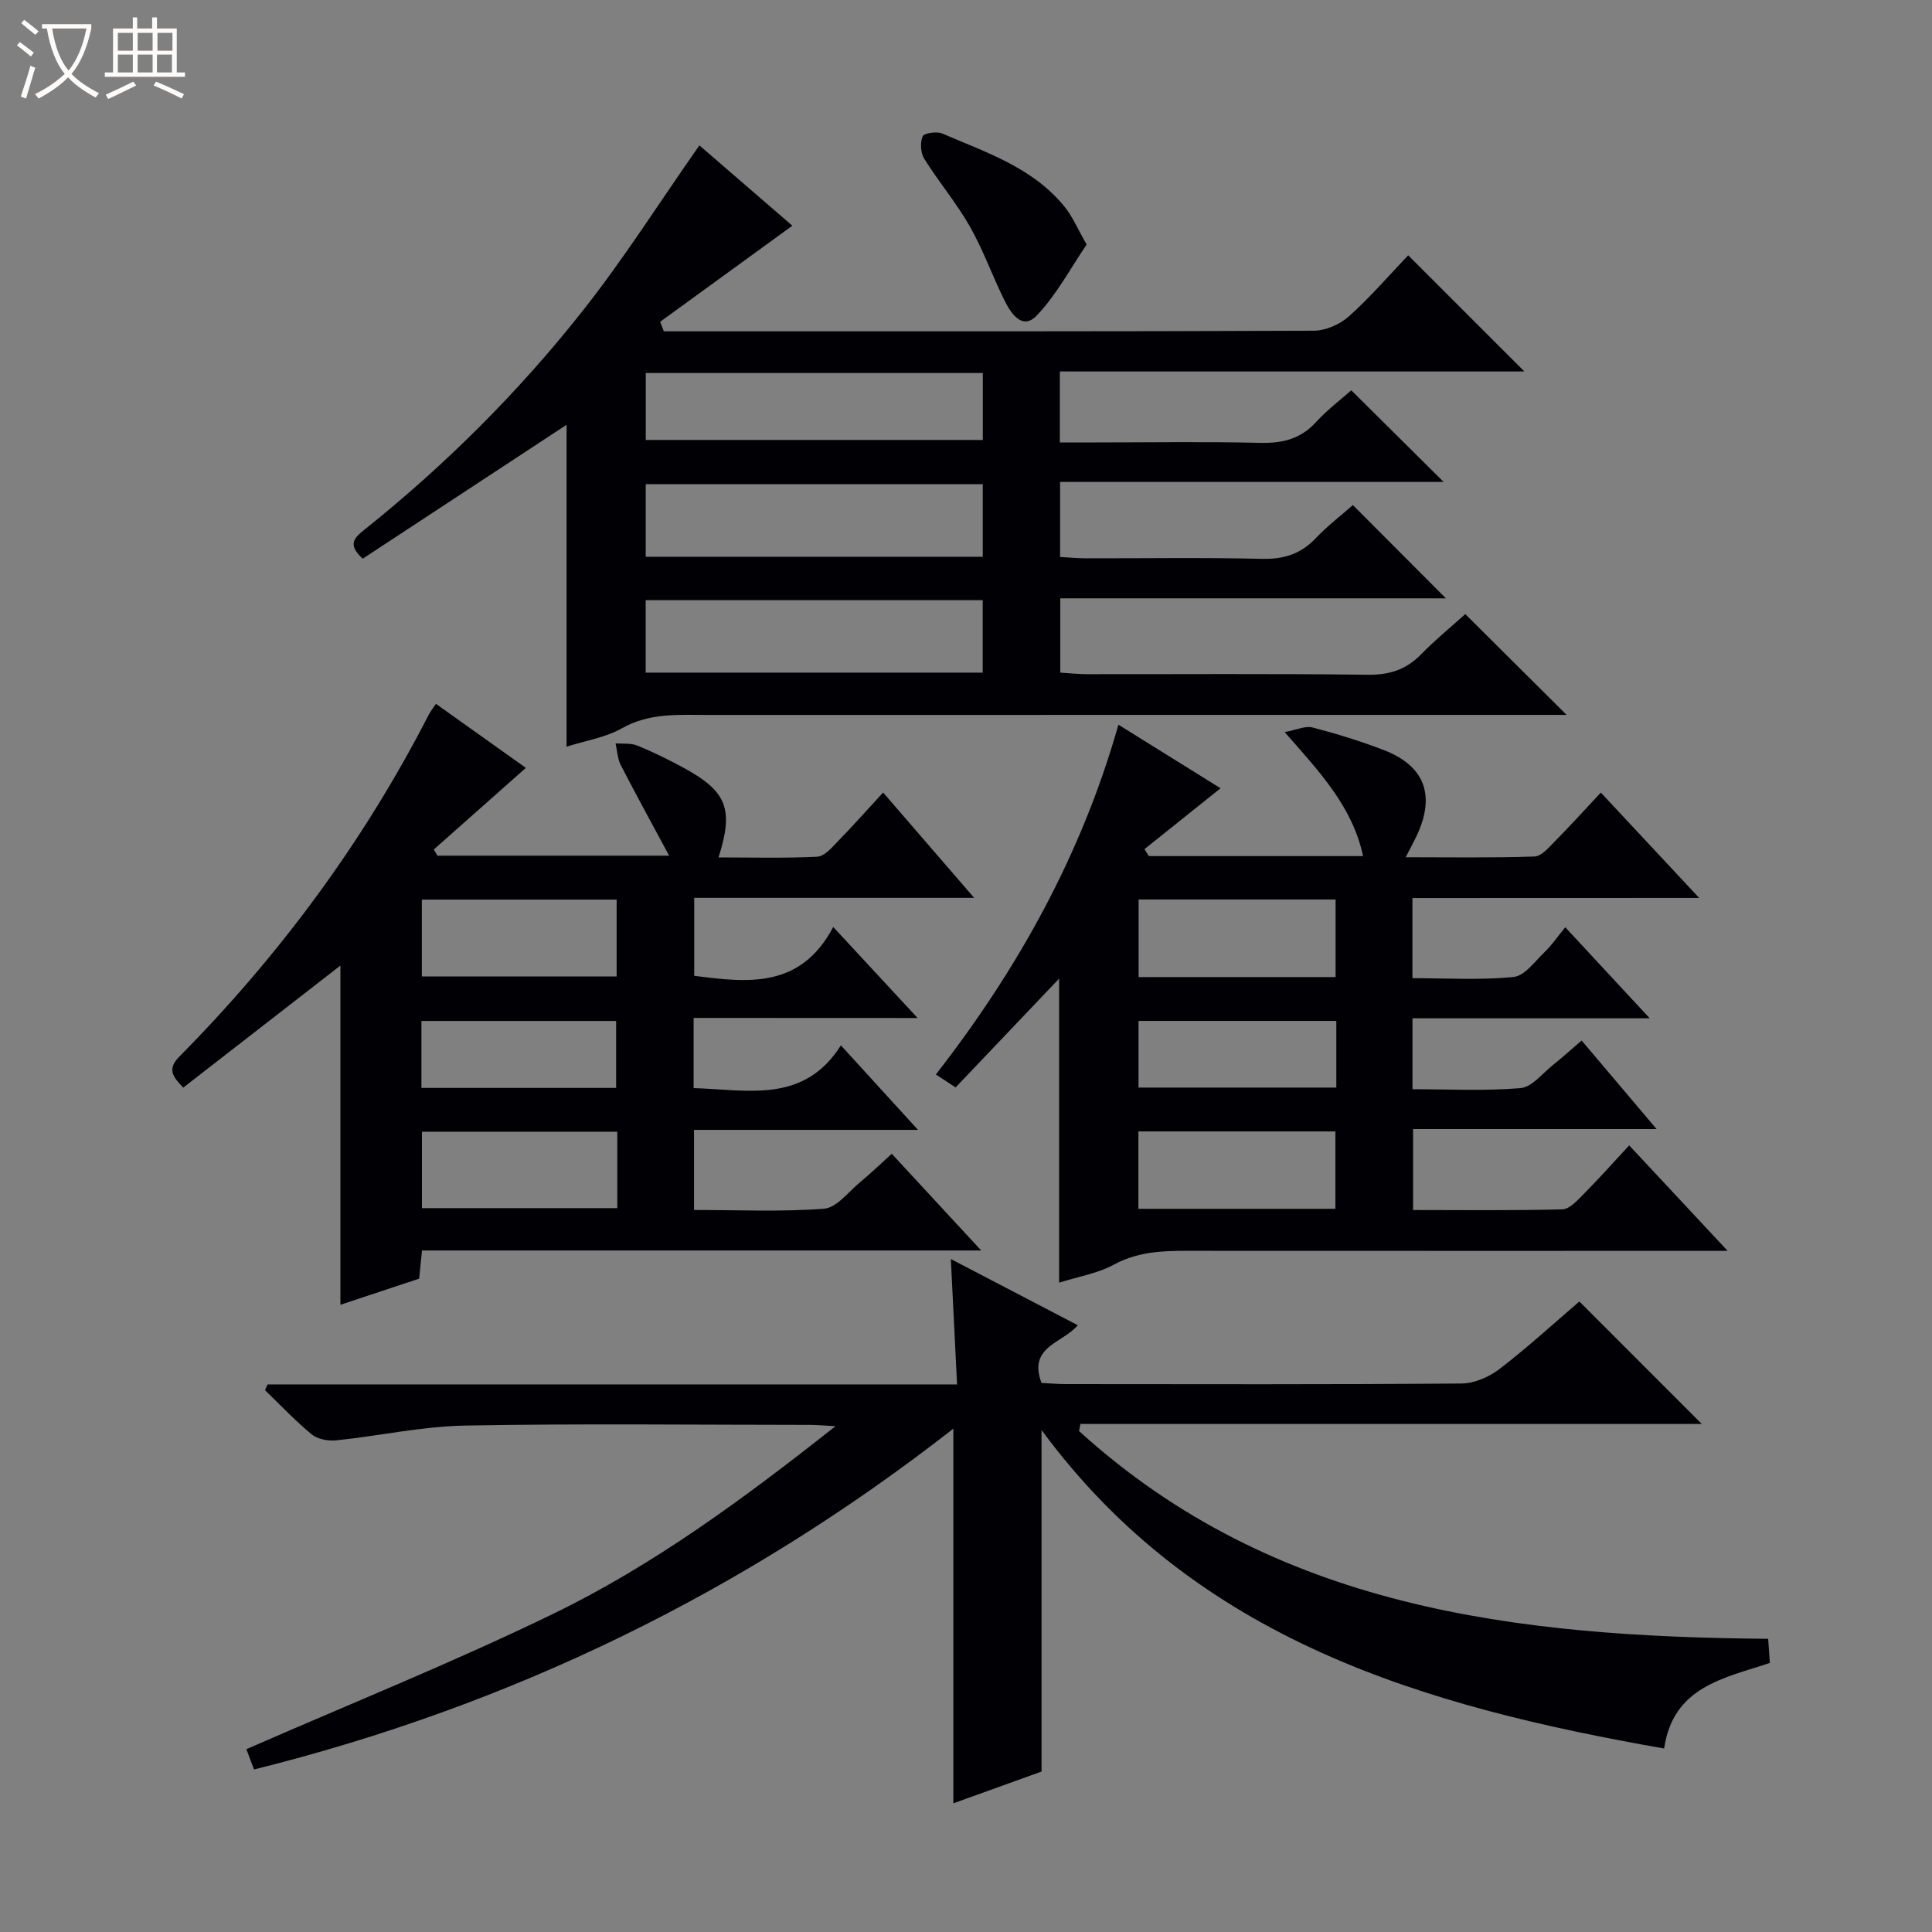
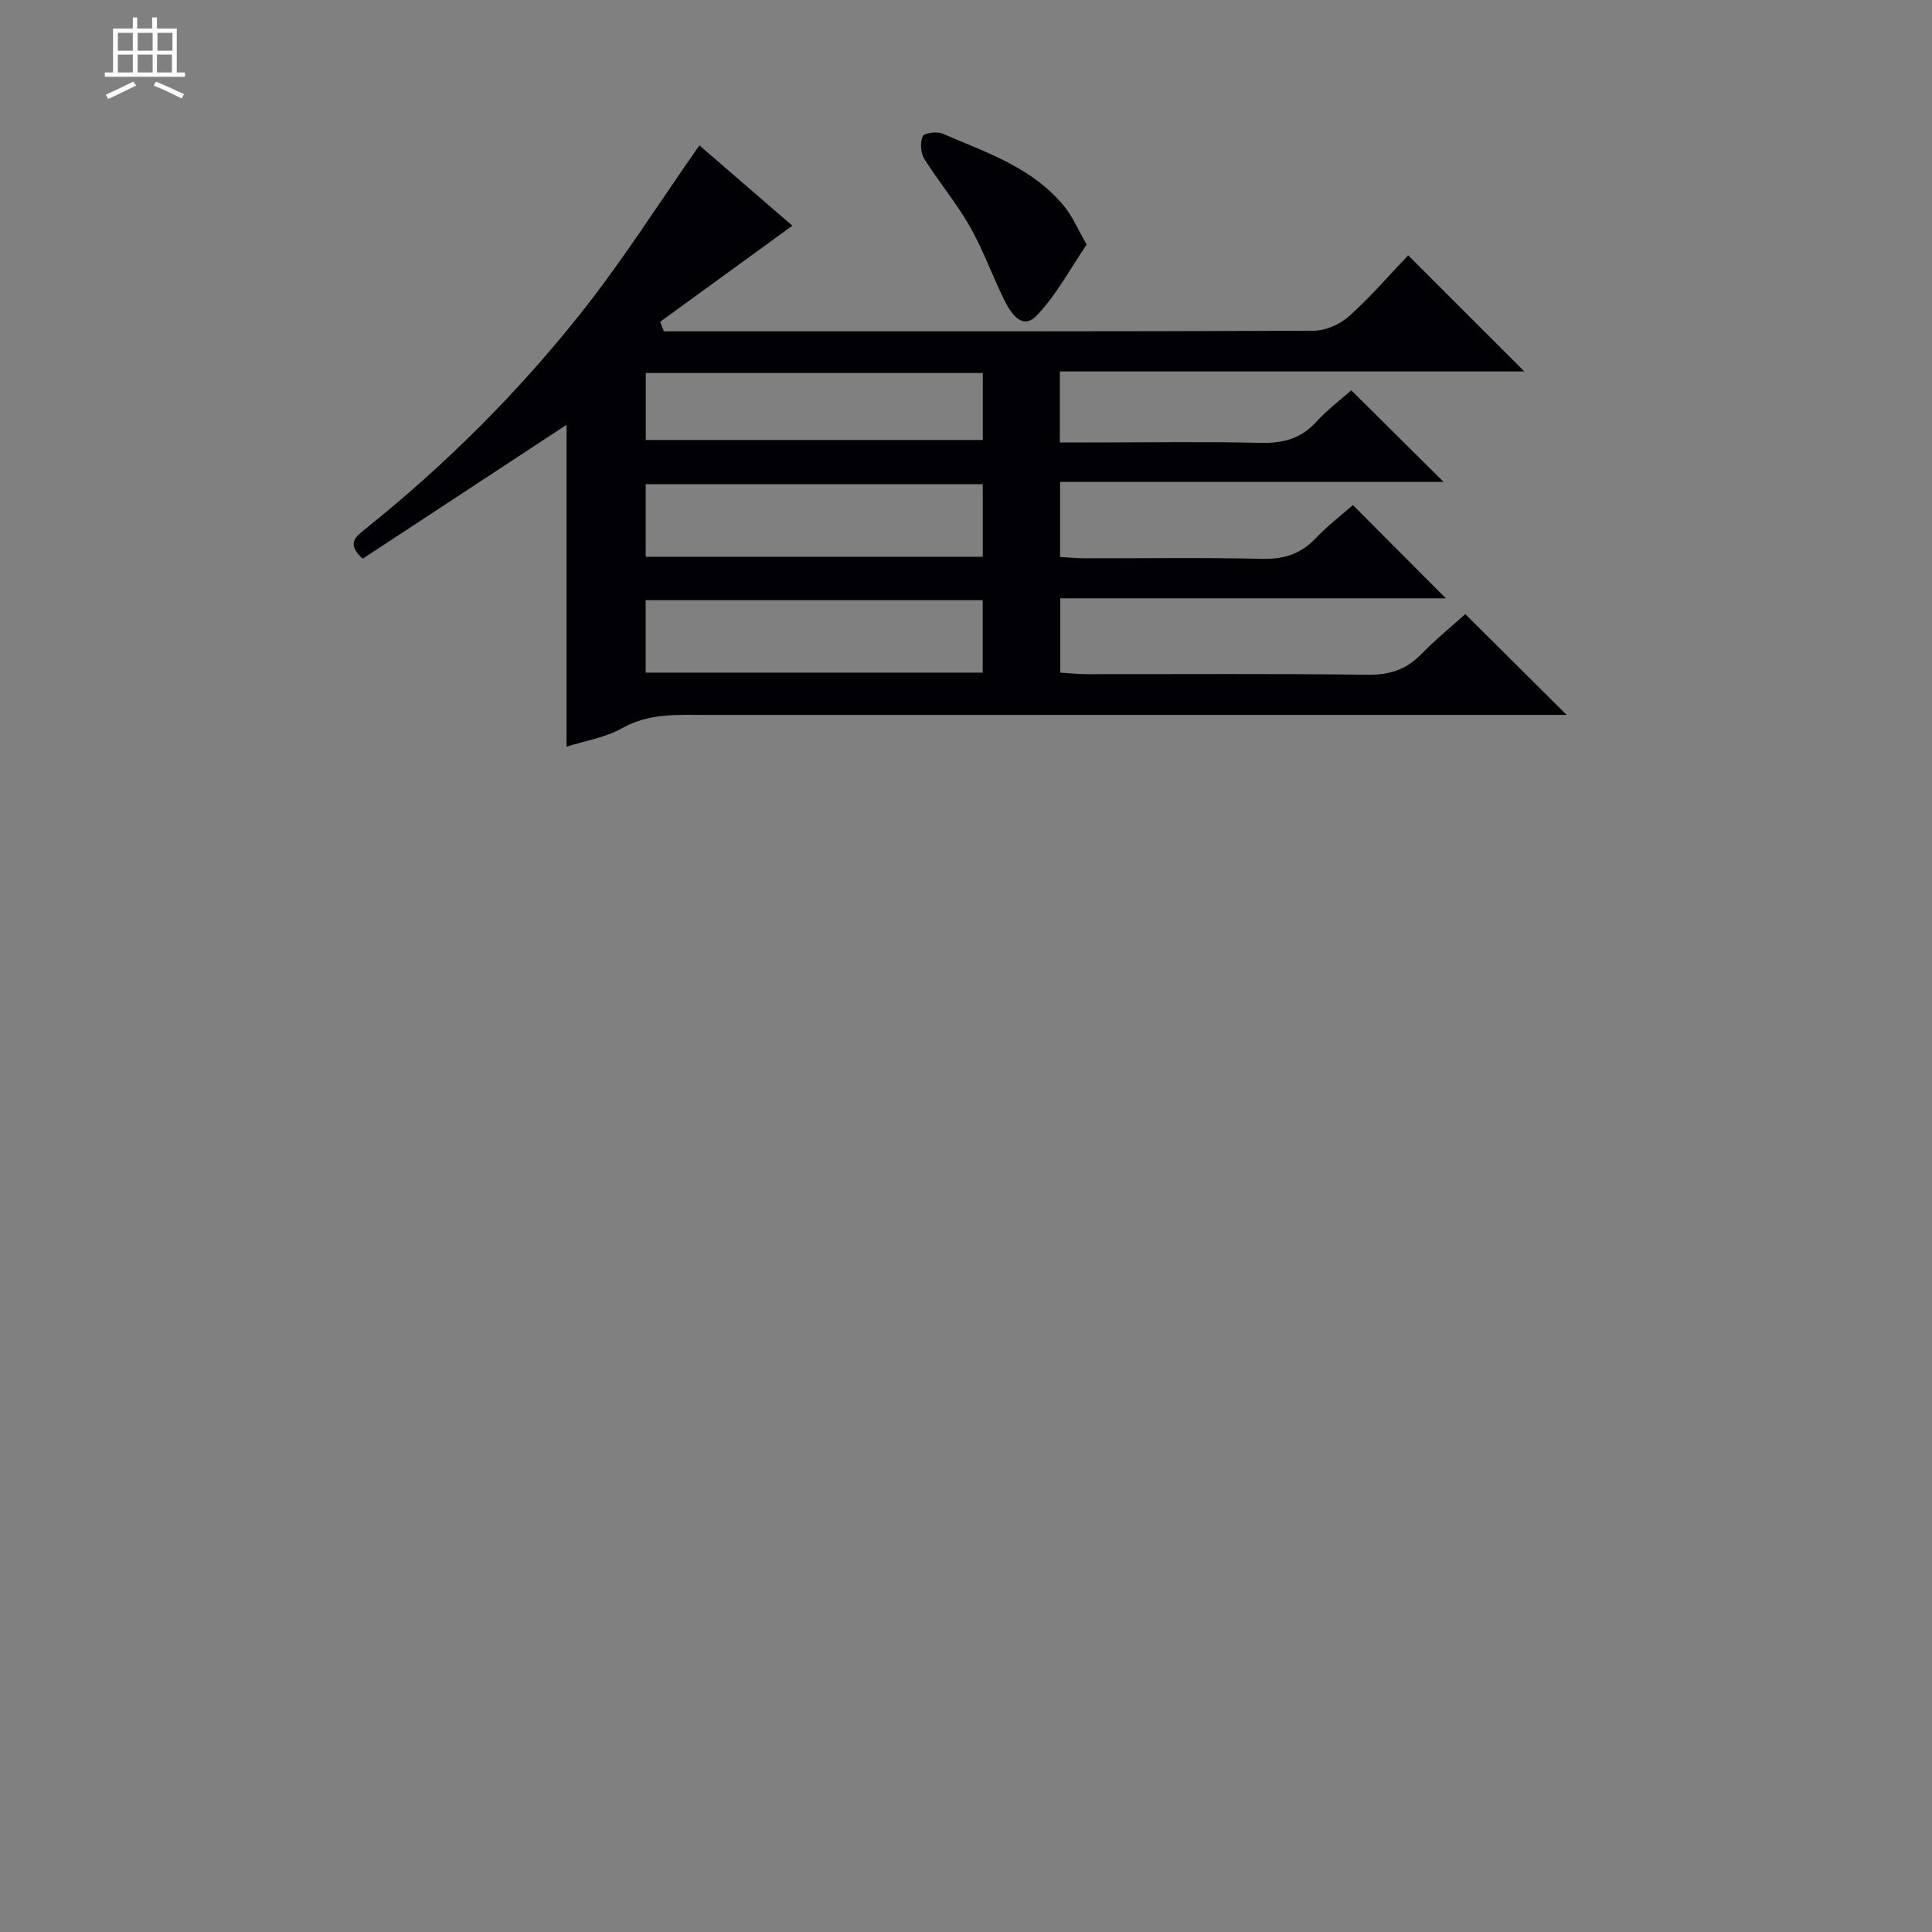
<svg xmlns="http://www.w3.org/2000/svg" enable-background="new 0 0 400 400" viewBox="0 0 400 400">
  <rect x="0" y="0" width="400" height="400" fill="#808080" stroke="none" />
-   <path d="m6.4 11.7c-1-.8-1.9-1.6-2.9-2.3l.6-.7c.9.7 1.9 1.4 2.9 2.2zm-2.1 8.3c.7-2.1 1.4-4.2 2-6.4.2.1.6.3 1 .4-.7 2.3-1.3 4.4-1.9 6.4zm3-12.8c-1.1-.9-2.1-1.7-2.9-2.4l.6-.7c1 .8 2 1.5 3 2.4zm1.4-1.3v-.9h10.2v.9c-.9 4.2-2.3 7.3-4.1 9.4 1.3 1.4 3.2 2.7 5.7 4-.2.2-.4.5-.7.9-2.5-1.4-4.4-2.7-5.7-4.2-1.4 1.5-3.5 3-6.1 4.4 0 0 0 0-.1-.1-.3-.4-.5-.7-.7-.8 2.7-1.3 4.7-2.8 6.2-4.2-1.8-2.2-3-5.3-3.7-9.4zm9.2 0h-7.1c.6 3.8 1.7 6.7 3.4 8.7 1.7-2.1 2.9-4.8 3.7-8.7z" fill="#fcfbfa" />
  <path d="m31.6 3.6h.9v2.3h4.1v9.1h1.7v.9h-16.6v-.9h1.7v-9.1h4.1v-2.3h.9v2.3h3.1v-2.3zm-4 13.3.6.8c-1.9.9-3.8 1.9-5.8 2.8-.2-.3-.3-.6-.5-.9 2-.9 3.9-1.8 5.7-2.7zm-3.2-10.1v3.7h3.1v-3.7zm0 4.5v3.7h3.1v-3.7zm4.1-4.5v3.7h3.1v-3.7zm0 4.5v3.7h3.1v-3.7zm9.1 9.1c-2.1-1.1-4.1-2-5.8-2.7l.5-.8c2.2.9 4.1 1.8 5.8 2.6zm-1.9-13.6h-3.1v3.7h3.1zm-3.2 4.5v3.7h3.1v-3.7z" fill="#fcfbfa" />
  <g fill="#010105">
    <path d="m117.3 154.59c0-22.68 0-44.61 0-66.64-14.04 9.22-28.2 18.53-42.2 27.72-3.33-2.99-1.61-4.44.41-6.05 16.72-13.37 31.82-28.43 45.07-45.19 8.53-10.79 15.92-22.48 24.22-34.33 6.24 5.39 13.06 11.28 19.25 16.63-9.24 6.72-18.3 13.3-27.37 19.89.25.66.51 1.32.76 1.98h4.57c43.33 0 86.66.05 129.99-.13 2.48-.01 5.45-1.33 7.32-3.01 4.44-3.98 8.36-8.55 12.23-12.6 8.26 8.25 15.99 15.99 24.06 24.05-31.97 0-63.95 0-96.18 0v14.69h7.48c11.33 0 22.67-.19 33.99.09 4.62.11 8.37-.79 11.58-4.31 2.34-2.56 5.16-4.68 7.29-6.57 6.47 6.42 12.8 12.7 19.12 18.97-25.89 0-52.5 0-79.41 0v15.54c1.74.09 3.51.26 5.28.27 12.17.02 24.34-.18 36.49.11 4.5.11 8-.96 11.11-4.22 2.49-2.62 5.4-4.84 7.74-6.91 6.53 6.54 12.82 12.85 19.26 19.31-26.4 0-52.95 0-79.84 0v15.38c1.78.11 3.68.32 5.59.32 19.33.02 38.66-.13 57.99.12 4.51.06 7.98-1.01 11.1-4.21 3-3.07 6.35-5.8 9.17-8.35 7.02 6.99 13.84 13.76 20.98 20.87-1.48 0-3.18 0-4.87 0-57.66 0-115.32 0-172.98.01-6.06 0-12.07-.47-17.79 2.79-3.37 1.9-7.48 2.53-11.41 3.78zm16.39-39.32h69.78c0-5.19 0-10.06 0-15.03-23.4 0-46.45 0-69.78 0zm-.01 23.99h69.78c0-5.21 0-10.08 0-15-23.41 0-46.46 0-69.78 0zm.02-48.17h69.78c0-4.91 0-9.33 0-13.86-23.39 0-46.44 0-69.78 0z" />
-     <path d="m223.4 296.28c40.55 36.86 90.63 42.56 142.68 43.02.11 1.6.22 3.17.35 4.99-9.46 3.18-20.02 4.86-21.89 17.72-49.73-8.73-96.81-22.33-128.9-65.94v70.71c-5.6 2.02-11.89 4.28-18.26 6.58 0-26.08 0-51.62 0-77.57-43.25 33.79-91.36 57.27-144.79 70.56-.62-1.66-1.18-3.13-1.58-4.2 21.36-9.35 42.76-17.95 63.47-28 20.83-10.1 39.47-23.84 58.5-38.87-2.44-.13-3.83-.27-5.22-.27-23.83-.01-47.67-.3-71.49.14-8.9.17-17.77 2.14-26.67 3.06-1.67.17-3.86-.24-5.09-1.26-3.41-2.8-6.45-6.05-9.64-9.13.18-.4.36-.79.53-1.19h142.75c-.44-8.78-.84-16.86-1.29-25.96 9.05 4.72 17.55 9.15 26.28 13.7-3.12 3.76-10.35 4.35-7.51 11.95 1.46.07 3.21.24 4.97.24 27.33.02 54.66.1 81.99-.12 2.67-.02 5.75-1.37 7.92-3.04 5.79-4.45 11.19-9.41 16.48-13.94 8.45 8.45 16.67 16.68 25.35 25.36-43.06 0-85.86 0-128.65 0-.1.49-.2.97-.29 1.46z" />
-     <path d="m143.61 210.75v14.53c11.22.33 22.8 3.29 30.49-8.85 5.42 5.94 10.31 11.3 15.97 17.5-16.07 0-31.09 0-46.38 0v16.58c9.09 0 18.04.42 26.92-.26 2.61-.2 5.04-3.48 7.45-5.48 2.18-1.8 4.22-3.77 6.57-5.89 5.97 6.46 11.88 12.84 18.52 20.02-39.28 0-77.35 0-115.78 0-.21 2.06-.38 3.8-.59 5.83-5.37 1.78-10.8 3.59-16.3 5.41 0-23.62 0-46.82 0-70.23-10.85 8.42-21.68 16.84-32.54 25.27-2.18-2.26-3.39-3.82-.79-6.44 20.74-20.97 38.1-44.44 51.59-70.71.36-.71.88-1.34 1.52-2.3 6.41 4.56 12.61 8.97 18.62 13.25-6.41 5.68-12.74 11.29-19.07 16.9.25.43.51.86.76 1.28h47.97c-3.56-6.62-6.88-12.65-10.02-18.77-.68-1.33-.73-2.98-1.08-4.48 1.5.12 3.15-.1 4.48.44 3.23 1.31 6.37 2.86 9.44 4.52 9.13 4.94 10.62 8.58 7.4 18.65 6.94 0 13.71.19 20.45-.15 1.48-.07 3.01-1.89 4.25-3.17 3.12-3.2 6.09-6.55 9.38-10.12 6.51 7.53 12.32 14.26 18.85 21.81-19.92 0-38.79 0-57.96 0v16.14c11.11 1.44 22.02 2.7 28.78-10.11 6.03 6.5 11.4 12.3 17.47 18.85-15.89-.02-30.9-.02-46.37-.02zm-56.27-24.5v15.92h40.33c0-5.51 0-10.59 0-15.92-13.48 0-26.69 0-40.33 0zm40.46 48.06c-13.78 0-27.12 0-40.44 0v15.82h40.44c0-5.41 0-10.37 0-15.82zm-.24-9.07c0-4.89 0-9.43 0-13.86-13.71 0-27.04 0-40.31 0v13.86z" />
-     <path d="m292.43 185.93v16.59c7.09 0 14.08.44 20.95-.25 2.3-.23 4.4-3.23 6.42-5.16 1.44-1.37 2.57-3.06 4.27-5.13 5.98 6.44 11.35 12.23 17.49 18.85-16.89 0-32.88 0-49.12 0v14.68c7.51 0 14.99.4 22.37-.23 2.37-.2 4.55-3.07 6.74-4.81 1.94-1.54 3.77-3.21 5.91-5.04 5.11 6.04 10.02 11.83 15.52 18.33-17.26 0-33.65 0-50.42 0v16.76c10.35 0 20.64.13 30.91-.14 1.47-.04 3.07-1.8 4.31-3.06 3.16-3.19 6.15-6.54 9.53-10.18 6.86 7.35 13.18 14.12 20.38 21.84-2.83 0-4.55 0-6.27 0-34.33 0-68.66.01-102.99-.01-6.08 0-12.06-.26-17.78 2.84-3.42 1.86-7.49 2.52-11.37 3.75 0-20.98 0-41.56 0-62.95-7.2 7.57-14.19 14.92-21.43 22.53-1.36-.89-2.54-1.66-4.09-2.68 16.97-21.8 30.13-45.42 37.8-72.42 7.32 4.56 14.35 8.93 21.14 13.16-5.27 4.22-10.51 8.41-15.75 12.61.3.48.61.95.91 1.43h44.35c-2.2-10.22-8.92-17.34-16.24-25.67 2.51-.46 4.29-1.34 5.75-.96 4.97 1.29 9.9 2.81 14.7 4.65 8.6 3.29 10.85 9.44 6.84 17.88-.57 1.2-1.21 2.36-2.22 4.34 9.19 0 17.93.15 26.66-.15 1.46-.05 3-1.9 4.25-3.17 3.14-3.17 6.13-6.49 9.48-10.07 6.91 7.4 13.21 14.16 20.37 21.82-20.47.02-39.8.02-59.37.02zm-15.91 16.36c0-5.68 0-10.76 0-16.06-13.69 0-27.08 0-40.78 0v16.06zm-40.83 47.98h40.79c0-5.52 0-10.72 0-16.02-13.74 0-27.12 0-40.79 0zm40.98-38.9c-13.9 0-27.38 0-40.95 0v13.8h40.95c0-4.71 0-9 0-13.8z" />
    <path d="m224.98 50.63c-3.37 4.93-6.23 10.41-10.34 14.7-2.99 3.12-5.34-.45-6.68-3.15-2.5-5.04-4.39-10.42-7.16-15.29-2.78-4.88-6.46-9.24-9.44-14.01-.76-1.22-.89-3.35-.34-4.65.29-.69 2.94-1.07 4.08-.58 9.1 3.93 18.76 7.05 25.31 15.16 1.63 2 2.65 4.48 4.57 7.82z" />
  </g>
</svg>